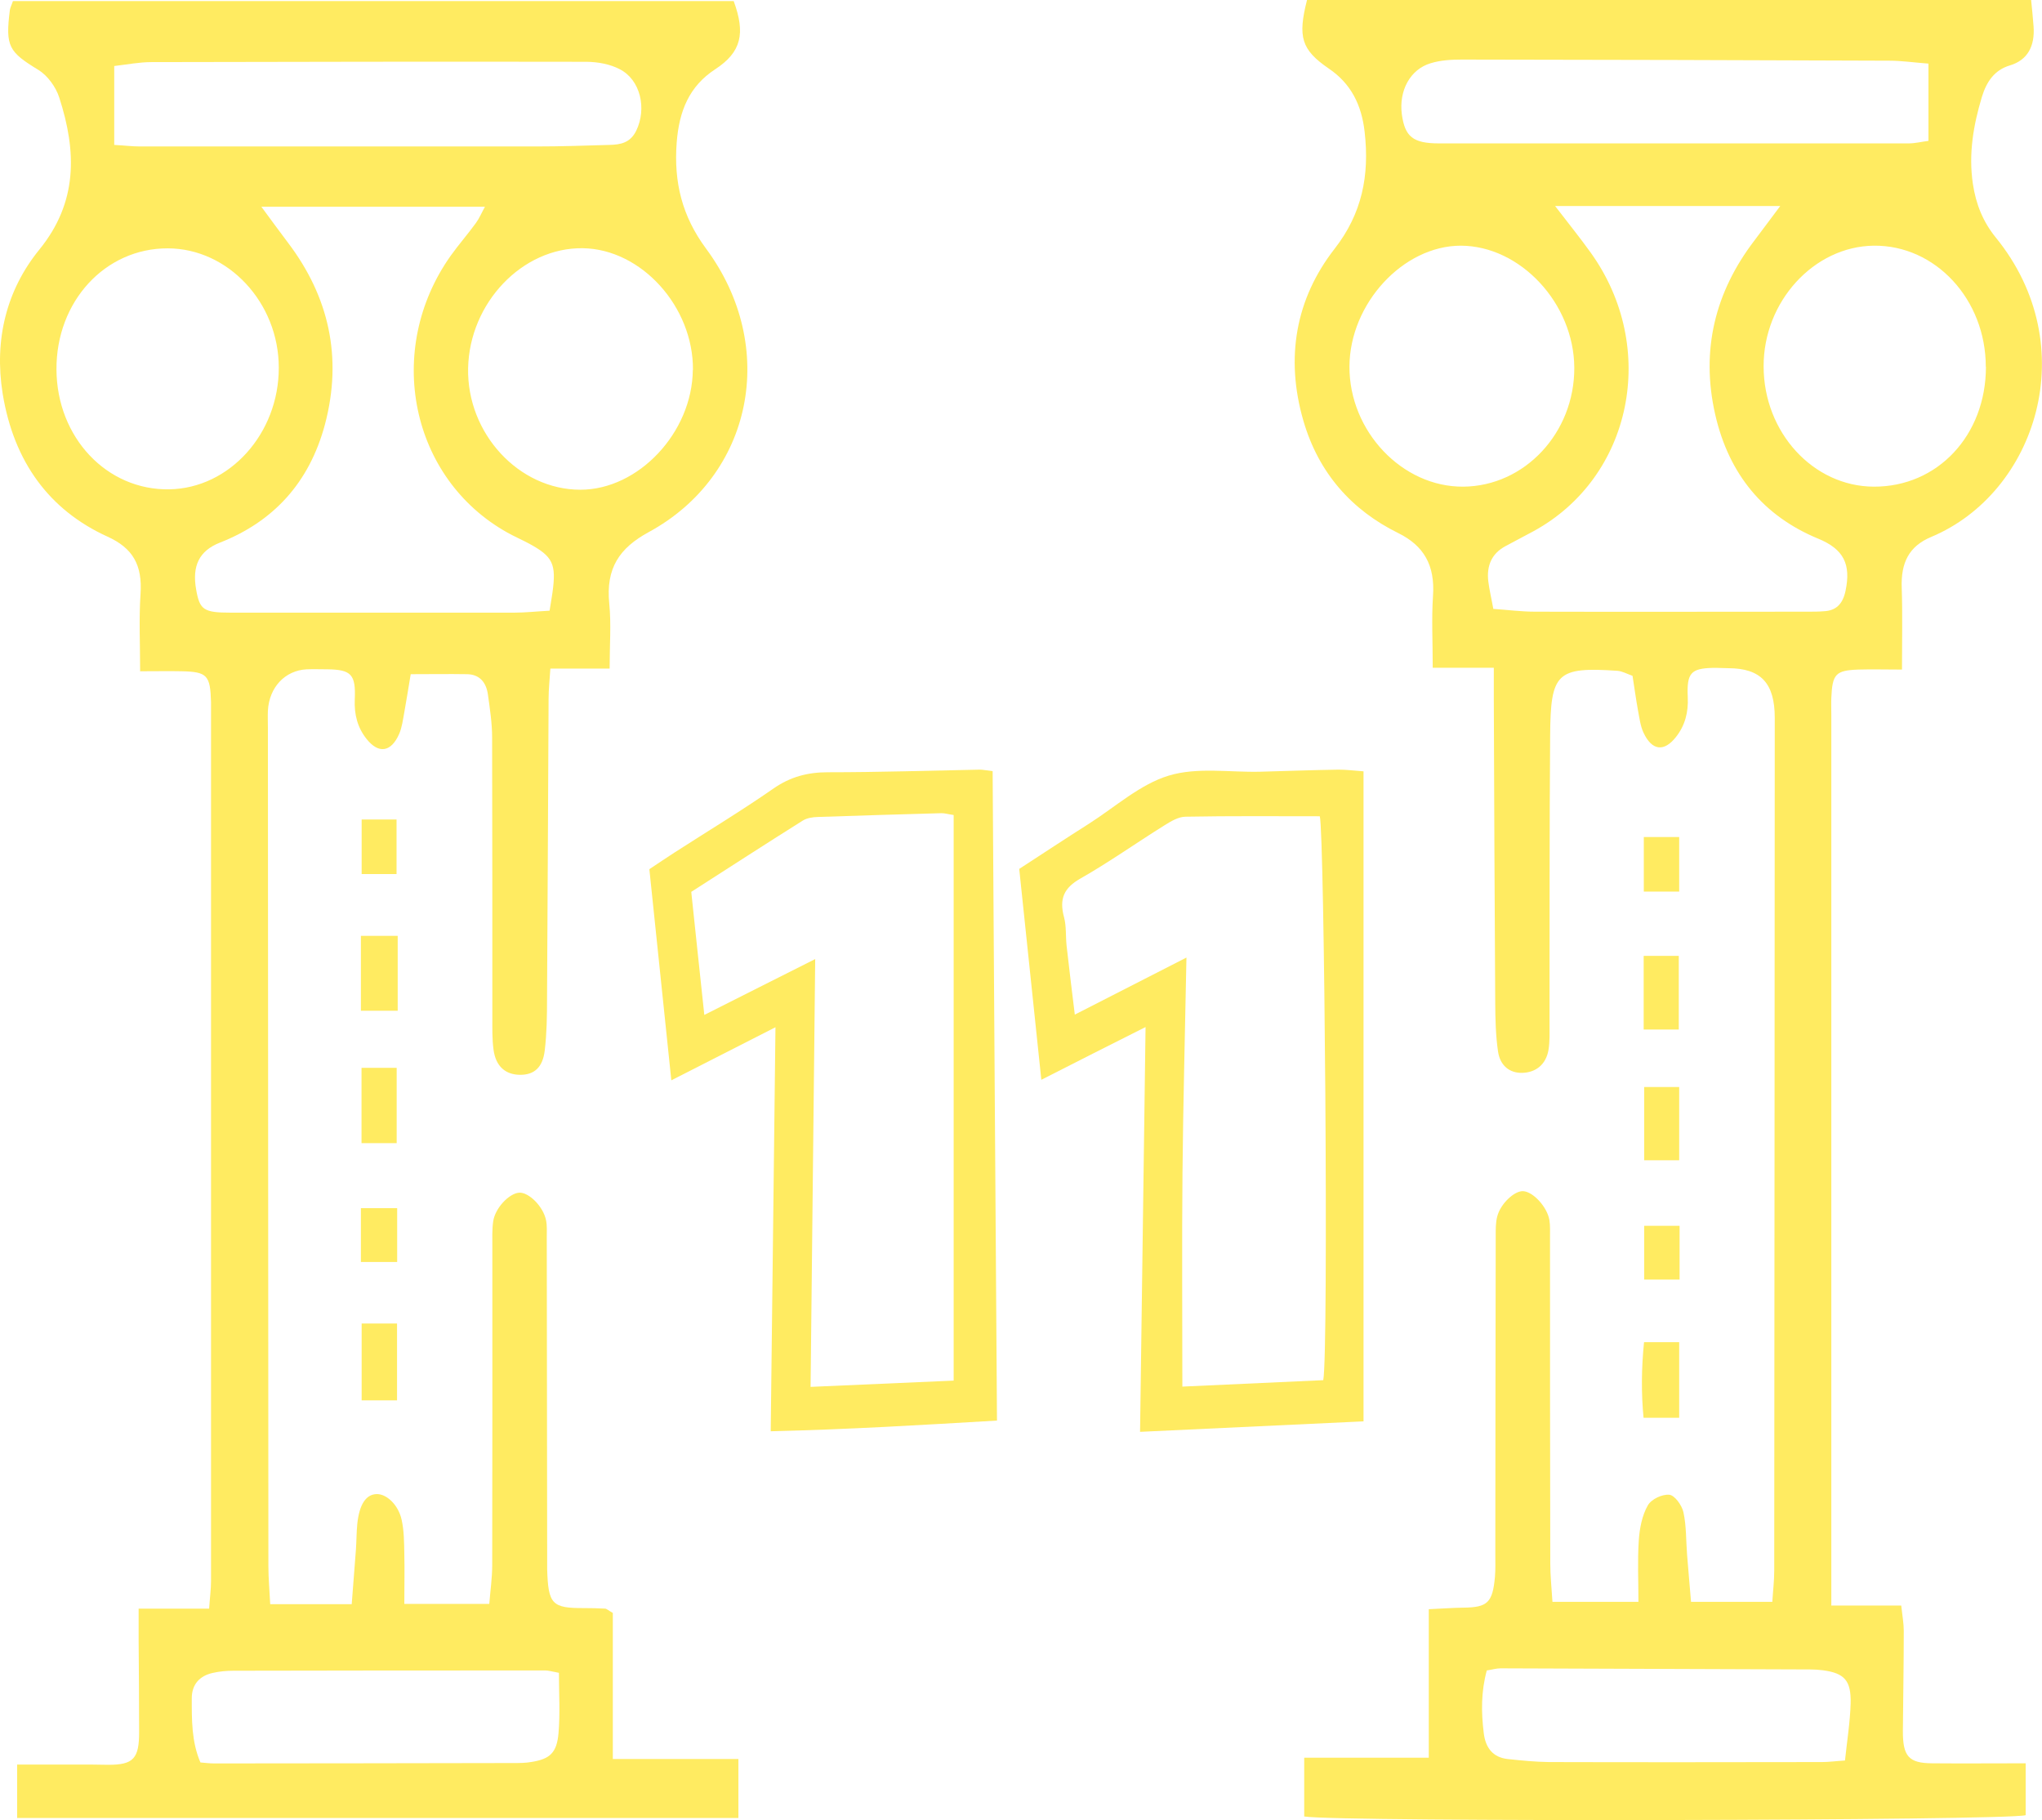
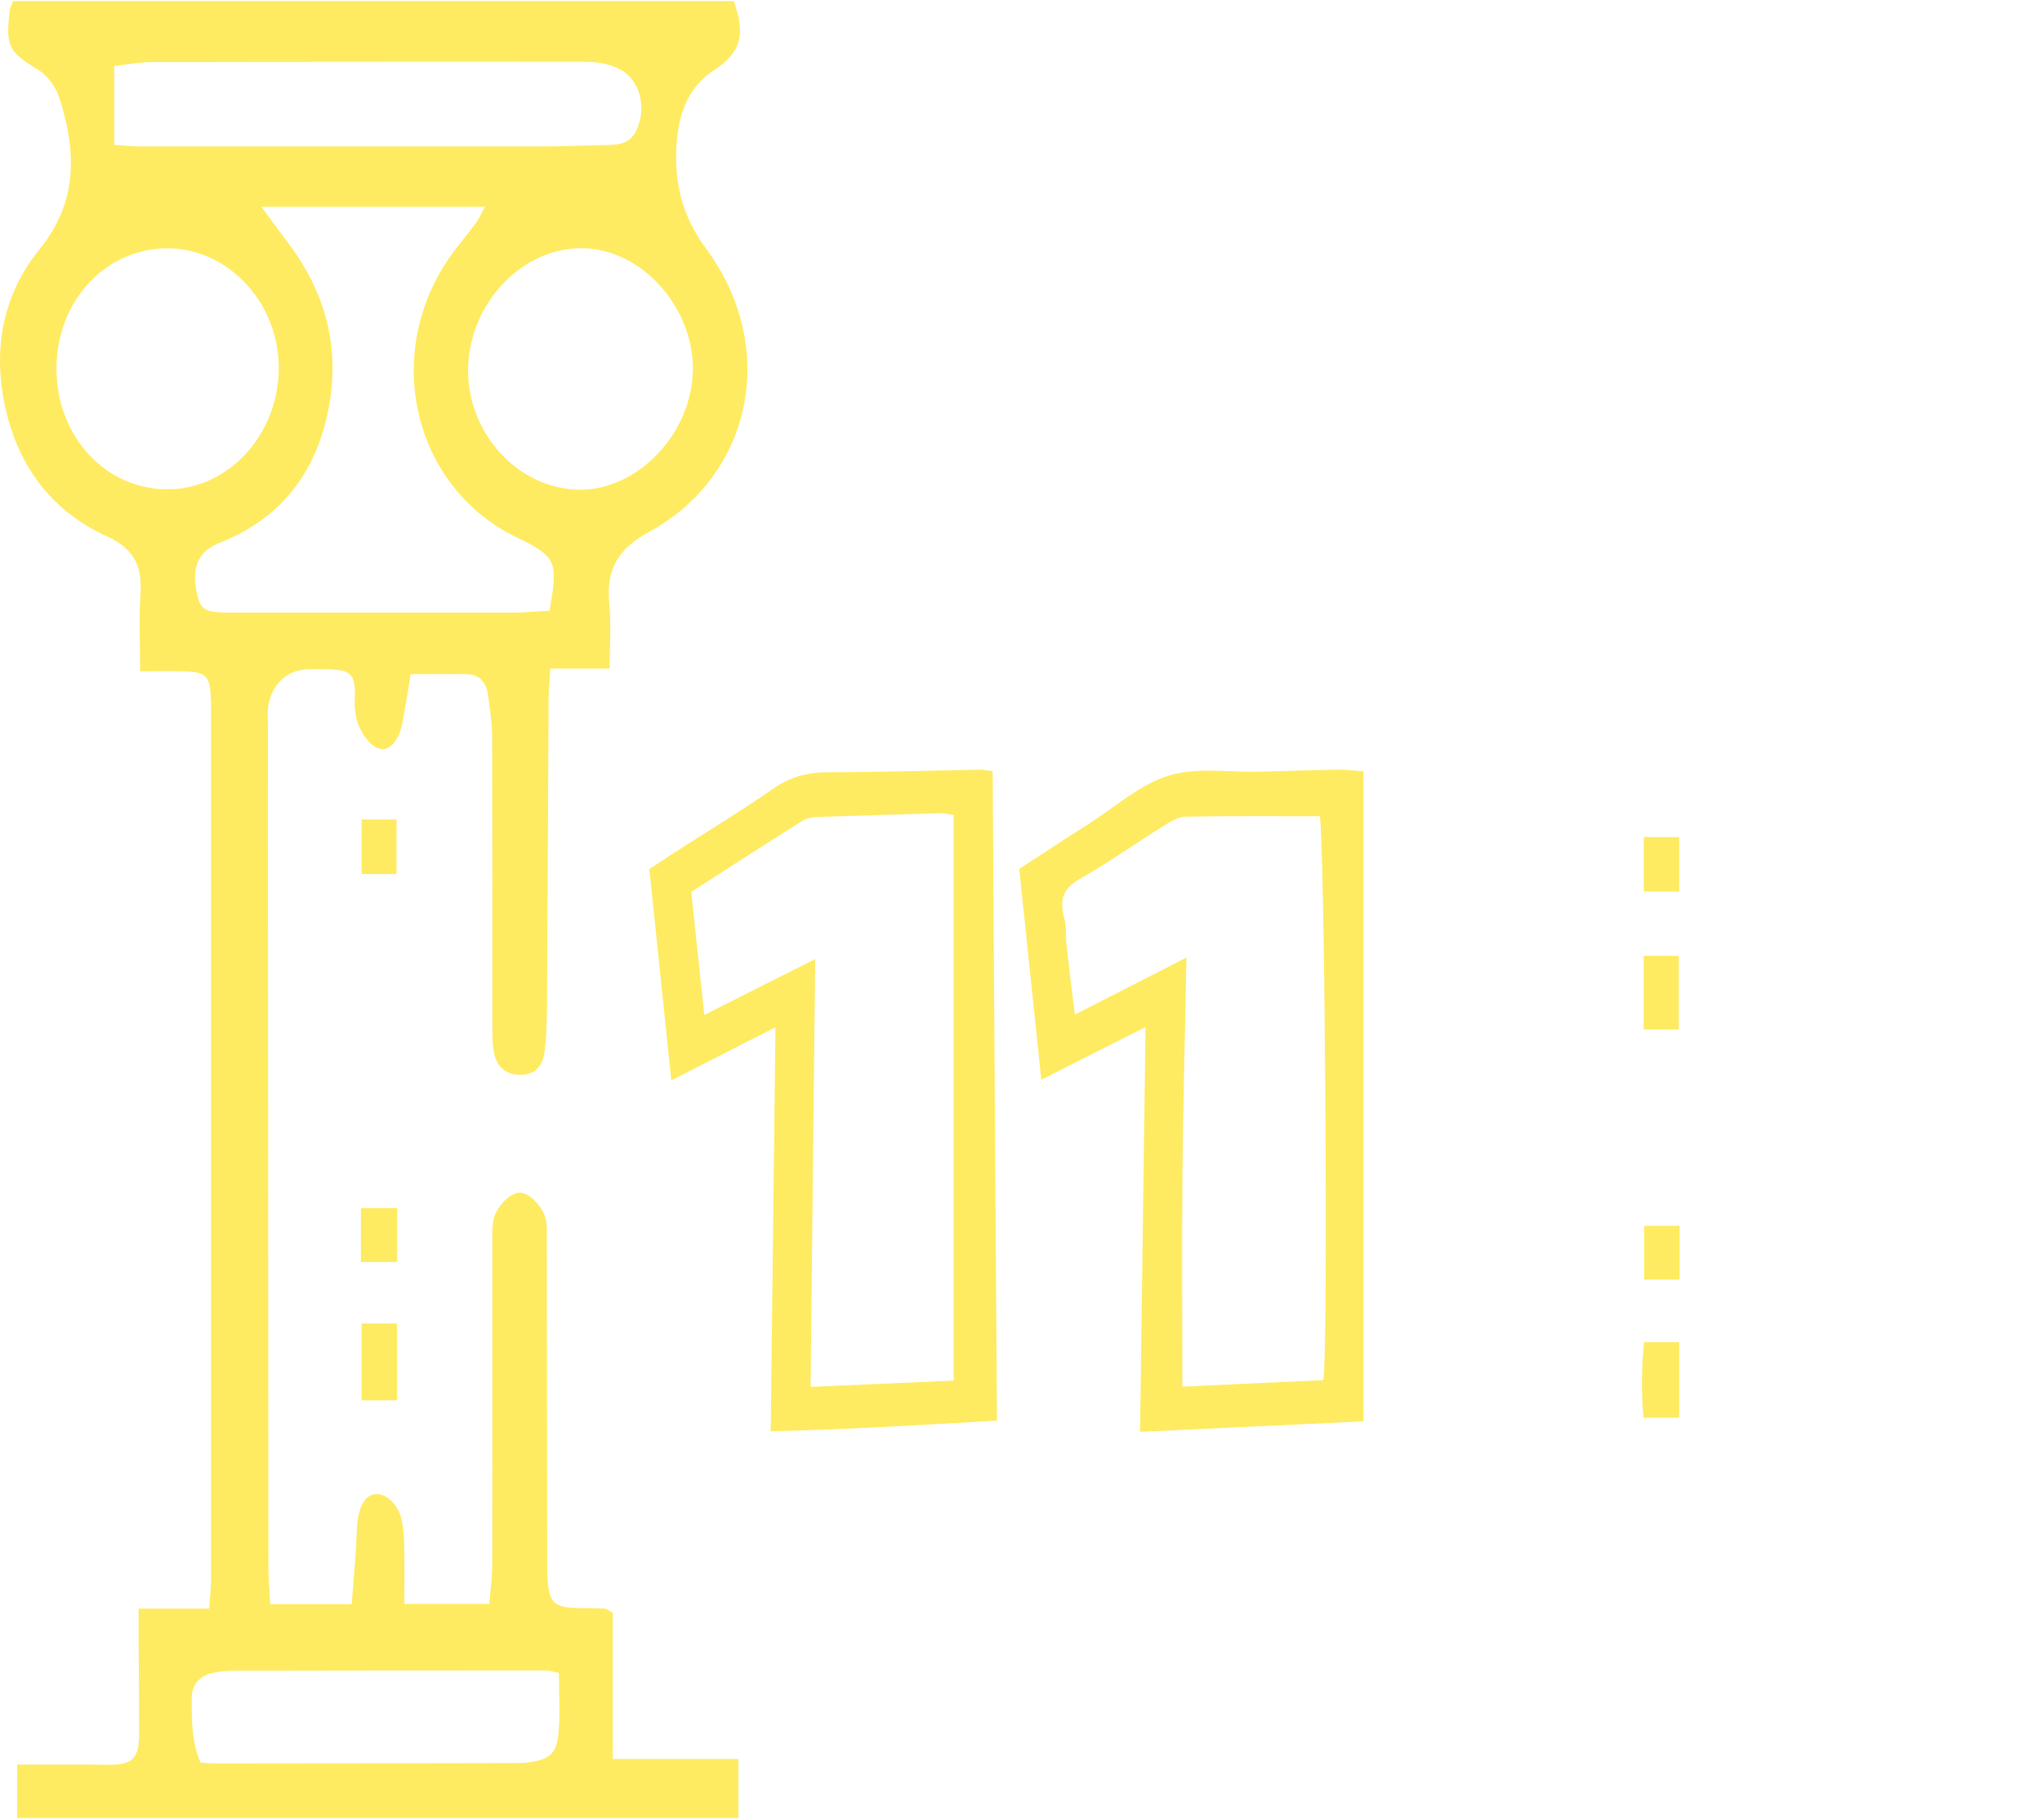
<svg xmlns="http://www.w3.org/2000/svg" width="46" height="41" viewBox="0 0 46 41" fill="none">
  <g clip-path="url(#clip0_357_1450)">
-     <path d="M29.446 0H45.755C45.773 0.188 45.796 0.392 45.81 0.596C45.842 1.041 45.675 1.355 45.275 1.474C44.929 1.577 44.751 1.841 44.647 2.179C44.455 2.816 44.342 3.462 44.443 4.142C44.512 4.603 44.673 4.998 44.958 5.349C46.95 7.795 45.87 11.103 43.505 12.094C43.001 12.304 42.82 12.677 42.84 13.238C42.86 13.834 42.846 14.433 42.846 15.082C42.477 15.082 42.169 15.073 41.862 15.082C41.352 15.101 41.277 15.182 41.254 15.719C41.249 15.847 41.254 15.976 41.254 16.104C41.254 22.529 41.254 28.957 41.254 35.381C41.254 35.617 41.254 35.852 41.254 36.165H42.829C42.855 36.404 42.886 36.567 42.886 36.733C42.886 37.485 42.872 38.238 42.866 38.987C42.863 39.561 42.998 39.715 43.525 39.718C44.213 39.724 44.898 39.718 45.632 39.718V40.887C45.226 41.01 30.157 41.044 29.38 40.916V39.592H32.186V36.247C32.48 36.234 32.724 36.215 32.969 36.212C33.51 36.206 33.625 36.099 33.677 35.513C33.691 35.344 33.685 35.168 33.685 34.999C33.685 32.613 33.691 30.227 33.694 27.844C33.694 27.693 33.691 27.539 33.729 27.398C33.803 27.11 34.12 26.818 34.313 26.831C34.535 26.843 34.851 27.182 34.903 27.48C34.923 27.605 34.917 27.737 34.917 27.866C34.917 30.314 34.917 32.766 34.923 35.215C34.923 35.491 34.952 35.764 34.972 36.081H36.909C36.909 35.623 36.886 35.159 36.917 34.695C36.935 34.425 36.992 34.133 37.119 33.911C37.199 33.767 37.444 33.654 37.605 33.669C37.726 33.682 37.887 33.904 37.922 34.061C37.991 34.372 37.979 34.701 38.005 35.021C38.031 35.359 38.063 35.701 38.094 36.081H39.925C39.939 35.842 39.968 35.613 39.968 35.385C39.974 28.979 39.977 22.576 39.98 16.17C39.98 15.386 39.666 15.054 38.935 15.051C38.817 15.051 38.699 15.041 38.581 15.044C38.094 15.057 37.994 15.157 38.02 15.703C38.037 16.048 37.956 16.343 37.758 16.596C37.487 16.945 37.211 16.91 37.021 16.499C36.952 16.349 36.932 16.173 36.9 16.007C36.854 15.756 36.82 15.502 36.776 15.223C36.658 15.182 36.549 15.12 36.44 15.11C35.061 15.016 34.932 15.16 34.92 16.559C34.903 18.729 34.909 20.898 34.906 23.071C34.906 23.266 34.914 23.46 34.883 23.648C34.828 23.974 34.601 24.159 34.29 24.166C34.014 24.172 33.795 24.012 33.746 23.686C33.694 23.328 33.685 22.959 33.683 22.595C33.668 20.318 33.66 18.039 33.651 15.762C33.651 15.552 33.651 15.339 33.651 15.041H32.275C32.275 14.445 32.247 13.934 32.281 13.427C32.33 12.73 32.074 12.291 31.495 12.006C30.459 11.495 29.705 10.664 29.36 9.473C28.951 8.058 29.187 6.729 30.065 5.603C30.681 4.813 30.854 3.954 30.741 2.97C30.672 2.358 30.431 1.882 29.936 1.546C29.314 1.12 29.231 0.834 29.444 -0.003L29.446 0ZM33.639 13.715C33.959 13.737 34.27 13.778 34.581 13.778C36.63 13.784 38.681 13.778 40.731 13.778C40.849 13.778 40.967 13.778 41.085 13.768C41.358 13.756 41.511 13.608 41.574 13.31C41.7 12.712 41.536 12.37 40.955 12.132C39.741 11.63 38.949 10.699 38.638 9.335C38.307 7.88 38.641 6.572 39.516 5.425C39.697 5.186 39.876 4.945 40.103 4.641H35.032C35.337 5.039 35.594 5.356 35.832 5.688C37.369 7.826 36.771 10.752 34.546 11.965C34.336 12.081 34.12 12.188 33.91 12.304C33.608 12.467 33.484 12.737 33.527 13.097C33.55 13.285 33.596 13.47 33.639 13.712V13.715ZM44.734 8.262C44.734 6.745 43.6 5.519 42.21 5.534C40.86 5.55 39.723 6.795 39.729 8.256C39.732 9.742 40.846 10.956 42.21 10.962C43.649 10.968 44.737 9.805 44.737 8.262H44.734ZM32.96 10.962C34.345 10.953 35.47 9.749 35.464 8.284C35.458 6.836 34.25 5.538 32.908 5.534C31.608 5.534 30.405 6.839 30.399 8.256C30.393 9.711 31.585 10.971 32.96 10.962ZM43.444 1.433C43.108 1.408 42.837 1.367 42.564 1.367C39.352 1.355 36.143 1.345 32.931 1.342C32.696 1.342 32.454 1.355 32.229 1.424C31.766 1.562 31.51 2.041 31.579 2.574C31.648 3.079 31.829 3.23 32.419 3.23C35.945 3.23 39.47 3.23 42.995 3.23C43.142 3.23 43.292 3.192 43.442 3.173V1.439L43.444 1.433ZM33.493 37.626C33.363 38.103 33.366 38.567 33.424 39.034C33.464 39.379 33.639 39.583 33.956 39.621C34.27 39.655 34.583 39.686 34.897 39.69C36.946 39.696 38.995 39.693 41.044 39.69C41.2 39.69 41.352 39.668 41.562 39.655C41.608 39.213 41.677 38.793 41.689 38.37C41.703 37.852 41.548 37.689 41.07 37.623C40.972 37.611 40.874 37.604 40.777 37.604C38.451 37.595 36.129 37.586 33.803 37.579C33.709 37.579 33.614 37.608 33.496 37.626H33.493Z" fill="#FFEB61" />
    <path d="M3.157 15.135C3.157 14.524 3.128 13.947 3.166 13.373C3.209 12.724 2.99 12.345 2.423 12.088C1.111 11.492 0.311 10.404 0.06 8.868C-0.135 7.648 0.147 6.532 0.884 5.625C1.753 4.559 1.73 3.418 1.335 2.198C1.258 1.957 1.071 1.703 0.869 1.577C0.199 1.17 0.118 1.048 0.222 0.229C0.23 0.17 0.262 0.113 0.291 0.025H16.528C16.795 0.75 16.703 1.173 16.113 1.559C15.526 1.941 15.299 2.499 15.244 3.208C15.175 4.108 15.368 4.873 15.903 5.597C17.546 7.811 16.959 10.714 14.611 11.987C13.955 12.345 13.644 12.796 13.725 13.599C13.771 14.06 13.733 14.53 13.733 15.06H12.398C12.381 15.327 12.358 15.534 12.358 15.741C12.346 17.995 12.338 20.253 12.323 22.507C12.323 22.893 12.317 23.282 12.271 23.664C12.225 24.047 12.032 24.21 11.722 24.21C11.385 24.21 11.166 24.018 11.117 23.639C11.086 23.407 11.091 23.169 11.091 22.93C11.091 20.823 11.091 18.719 11.086 16.612C11.086 16.292 11.037 15.973 10.993 15.656C10.956 15.364 10.798 15.189 10.519 15.186C10.11 15.179 9.701 15.186 9.252 15.186C9.198 15.505 9.157 15.775 9.108 16.042C9.077 16.208 9.057 16.383 8.991 16.534C8.809 16.945 8.527 16.985 8.257 16.644C8.055 16.39 7.977 16.098 7.992 15.753C8.018 15.189 7.908 15.085 7.382 15.076C7.223 15.076 7.065 15.07 6.91 15.076C6.421 15.101 6.064 15.48 6.035 16.007C6.029 16.136 6.035 16.264 6.035 16.393C6.038 22.689 6.041 28.985 6.046 35.278C6.046 35.551 6.072 35.824 6.087 36.134H7.923C7.954 35.711 7.989 35.306 8.018 34.902C8.032 34.711 8.029 34.516 8.049 34.322C8.095 33.886 8.245 33.66 8.484 33.654C8.706 33.648 8.973 33.892 9.048 34.234C9.103 34.482 9.103 34.745 9.108 34.999C9.117 35.359 9.108 35.723 9.108 36.128H11.022C11.045 35.836 11.088 35.544 11.088 35.253C11.094 32.867 11.091 30.484 11.091 28.098C11.091 27.903 11.083 27.709 11.109 27.518C11.149 27.217 11.463 26.884 11.693 26.865C11.909 26.85 12.237 27.173 12.3 27.483C12.326 27.605 12.317 27.74 12.317 27.869C12.32 30.233 12.323 32.597 12.326 34.958C12.326 35.087 12.326 35.215 12.326 35.344C12.349 36.137 12.435 36.225 13.158 36.222C13.316 36.222 13.471 36.225 13.63 36.234C13.664 36.234 13.699 36.272 13.805 36.331V39.621H16.634V40.95H0.386V39.746C0.93 39.746 1.476 39.746 2.023 39.746C2.161 39.746 2.299 39.752 2.438 39.752C3.005 39.752 3.137 39.614 3.134 39.003C3.134 38.316 3.128 37.63 3.123 36.94C3.123 36.73 3.123 36.517 3.123 36.234H4.711C4.728 35.98 4.754 35.795 4.754 35.61C4.754 29.079 4.754 22.548 4.754 16.013C4.754 15.947 4.754 15.885 4.754 15.819C4.737 15.208 4.668 15.132 4.087 15.12C3.813 15.114 3.54 15.12 3.154 15.12L3.157 15.135ZM12.381 13.753C12.409 13.568 12.43 13.464 12.444 13.358C12.536 12.702 12.458 12.536 11.912 12.241C11.753 12.157 11.589 12.085 11.431 11.997C9.244 10.777 8.651 7.88 10.153 5.76C10.335 5.506 10.539 5.274 10.723 5.02C10.798 4.917 10.85 4.791 10.924 4.657H5.888C6.127 4.98 6.303 5.224 6.487 5.466C7.405 6.676 7.721 8.043 7.321 9.557C6.967 10.884 6.147 11.755 4.953 12.223C4.484 12.408 4.325 12.749 4.418 13.276C4.498 13.737 4.584 13.8 5.2 13.8C7.327 13.8 9.454 13.8 11.581 13.8C11.834 13.8 12.087 13.771 12.378 13.756L12.381 13.753ZM2.573 3.264C2.806 3.277 2.981 3.299 3.154 3.299C6.13 3.299 9.103 3.299 12.079 3.299C12.631 3.299 13.181 3.28 13.733 3.264C13.975 3.258 14.197 3.22 14.332 2.945C14.574 2.446 14.43 1.8 13.961 1.559C13.739 1.443 13.471 1.396 13.221 1.392C9.952 1.386 6.68 1.392 3.41 1.399C3.14 1.399 2.872 1.452 2.573 1.487V3.264ZM6.28 8.281C6.28 6.817 5.14 5.597 3.779 5.594C2.366 5.591 1.263 6.792 1.272 8.325C1.281 9.855 2.406 11.047 3.816 11.022C5.174 10.997 6.282 9.764 6.28 8.284V8.281ZM15.61 8.331C15.621 6.908 14.447 5.61 13.129 5.591C11.768 5.572 10.576 6.82 10.545 8.294C10.516 9.764 11.687 11.031 13.074 11.031C14.384 11.031 15.595 9.742 15.607 8.331H15.61ZM12.591 37.68C12.406 37.645 12.349 37.627 12.291 37.627C9.946 37.627 7.603 37.627 5.258 37.633C5.102 37.633 4.941 37.648 4.789 37.683C4.51 37.746 4.32 37.928 4.32 38.254C4.32 38.74 4.314 39.232 4.515 39.699C4.631 39.709 4.728 39.721 4.826 39.721C7.074 39.721 9.319 39.715 11.566 39.712C11.704 39.712 11.842 39.712 11.978 39.687C12.386 39.621 12.545 39.483 12.582 39.034C12.62 38.592 12.591 38.144 12.591 37.683V37.68Z" fill="#FFEB61" />
    <path d="M30.713 32.016C29.061 32.095 27.415 32.17 25.682 32.252C25.723 29.207 25.763 26.222 25.806 23.134C24.991 23.544 24.269 23.908 23.458 24.322C23.288 22.701 23.127 21.158 22.96 19.572C23.486 19.23 24.004 18.888 24.528 18.556C25.124 18.176 25.685 17.665 26.327 17.471C26.969 17.276 27.694 17.399 28.384 17.383C28.974 17.367 29.564 17.345 30.157 17.336C30.327 17.336 30.5 17.358 30.716 17.374V32.02L30.713 32.016ZM26.727 21.572C26.695 23.284 26.652 24.849 26.638 26.413C26.623 27.994 26.635 29.577 26.635 31.233C27.72 31.182 28.773 31.135 29.809 31.088C29.933 30.436 29.835 18.741 29.731 18.386C28.713 18.386 27.711 18.377 26.71 18.396C26.546 18.396 26.373 18.502 26.223 18.596C25.59 18.991 24.98 19.424 24.335 19.791C23.973 19.998 23.855 20.239 23.97 20.663C24.024 20.863 24.004 21.089 24.027 21.302C24.082 21.801 24.145 22.299 24.212 22.854C25.066 22.416 25.843 22.02 26.727 21.569V21.572Z" fill="#FFEB61" />
    <path d="M17.466 23.14C16.654 23.554 15.929 23.924 15.123 24.334C14.956 22.72 14.795 21.171 14.628 19.578C14.824 19.449 15.002 19.327 15.187 19.208C15.932 18.728 16.692 18.27 17.423 17.762C17.805 17.496 18.197 17.395 18.646 17.395C19.788 17.395 20.931 17.358 22.073 17.336C22.148 17.336 22.223 17.355 22.361 17.37C22.393 22.227 22.424 27.069 22.459 31.998C20.767 32.098 19.109 32.198 17.362 32.239C17.397 29.204 17.434 26.228 17.469 23.134L17.466 23.14ZM15.866 22.861C16.715 22.434 17.5 22.036 18.364 21.603C18.329 24.874 18.295 28.022 18.26 31.239C19.377 31.189 20.43 31.145 21.483 31.098V18.358C21.351 18.339 21.276 18.314 21.201 18.317C20.275 18.342 19.351 18.371 18.424 18.402C18.309 18.405 18.182 18.424 18.085 18.483C17.25 19.007 16.424 19.543 15.572 20.089C15.67 21.011 15.762 21.898 15.866 22.861Z" fill="#FFEB61" />
-     <path d="M8.959 21.08V22.767H8.13V21.08H8.959Z" fill="#FFEB61" />
-     <path d="M8.936 25.749H8.144V24.053H8.936V25.749Z" fill="#FFEB61" />
    <path d="M8.944 31.543H8.147V29.812H8.944V31.543Z" fill="#FFEB61" />
    <path d="M37.827 31.935H37.024C36.972 31.389 36.975 30.828 37.035 30.232H37.827V31.935Z" fill="#FFEB61" />
    <path d="M37.818 23.19H37.027V21.531H37.818V23.19Z" fill="#FFEB61" />
-     <path d="M37.038 24.485H37.827V26.135H37.038V24.485Z" fill="#FFEB61" />
    <path d="M8.947 28.426H8.13V27.213H8.947V28.426Z" fill="#FFEB61" />
    <path d="M8.933 19.688H8.147V18.459H8.933V19.688Z" fill="#FFEB61" />
    <path d="M37.836 27.611V28.822H37.038V27.611H37.836Z" fill="#FFEB61" />
    <path d="M37.827 20.083H37.03V18.854H37.827V20.083Z" fill="#FFEB61" />
  </g>
  <defs>
    <clipPath id="clip0_357_1450">
      <rect width="46" height="41" fill="white" />
    </clipPath>
  </defs>
</svg>